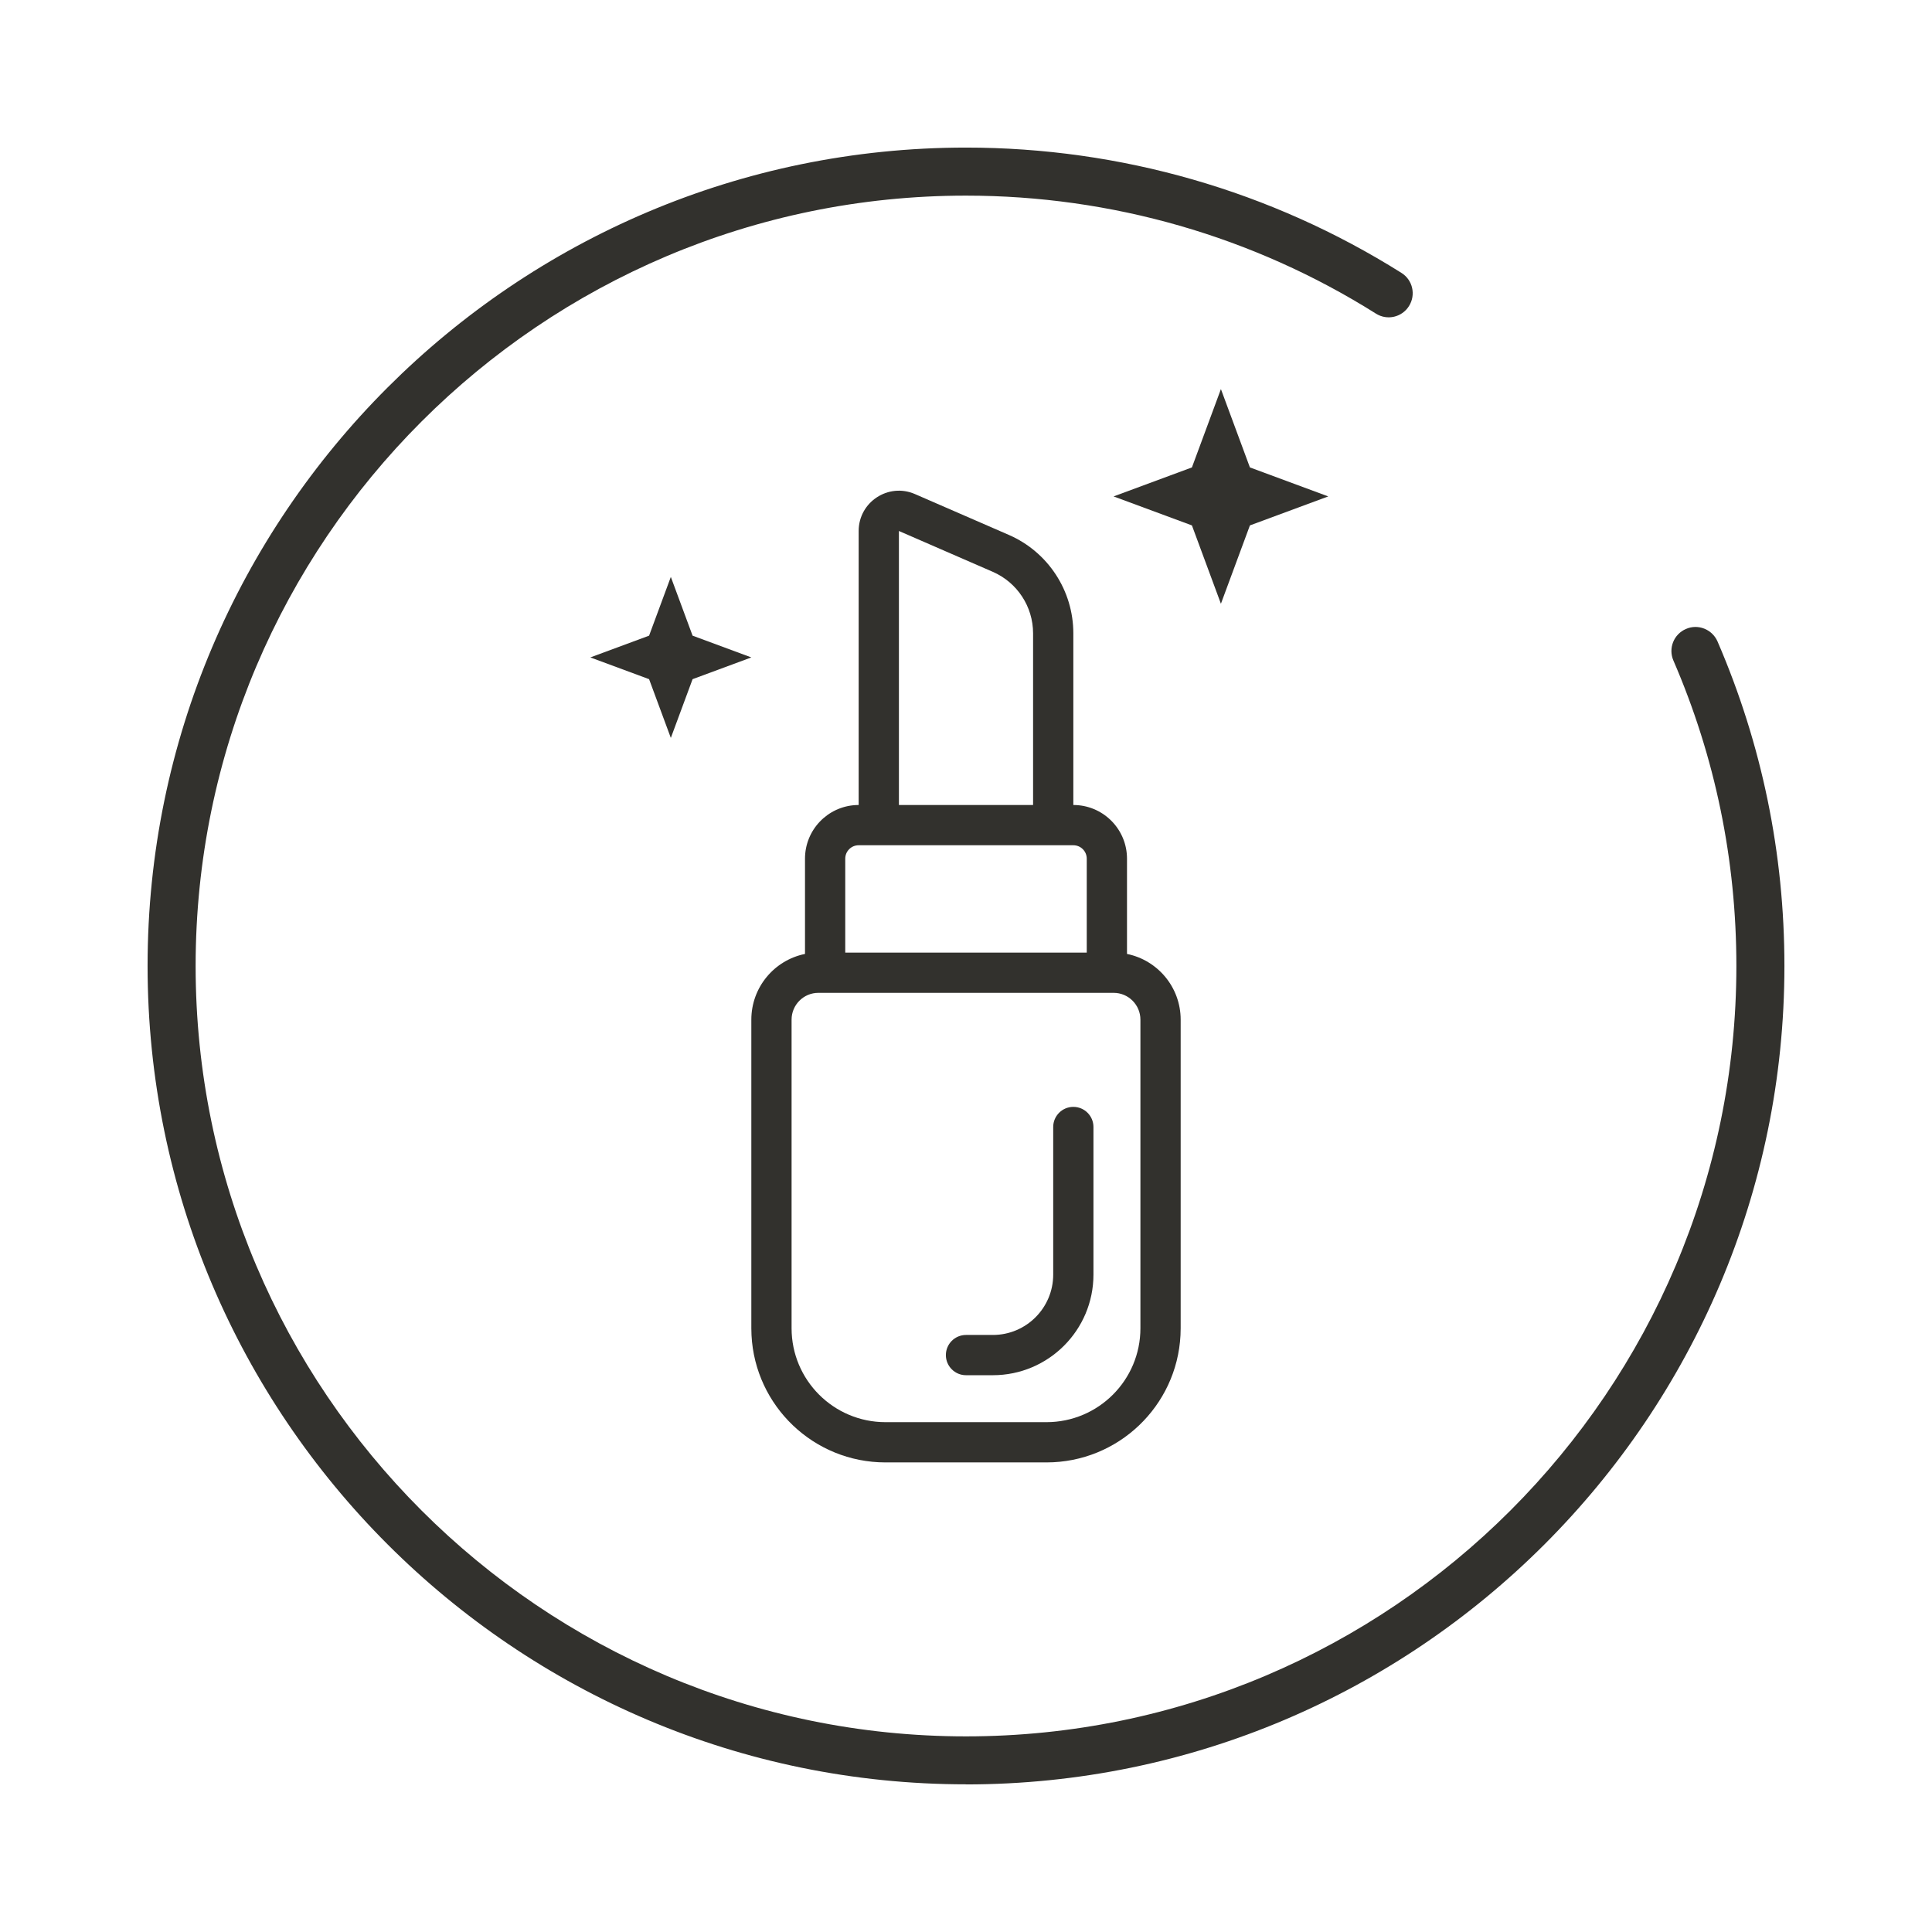
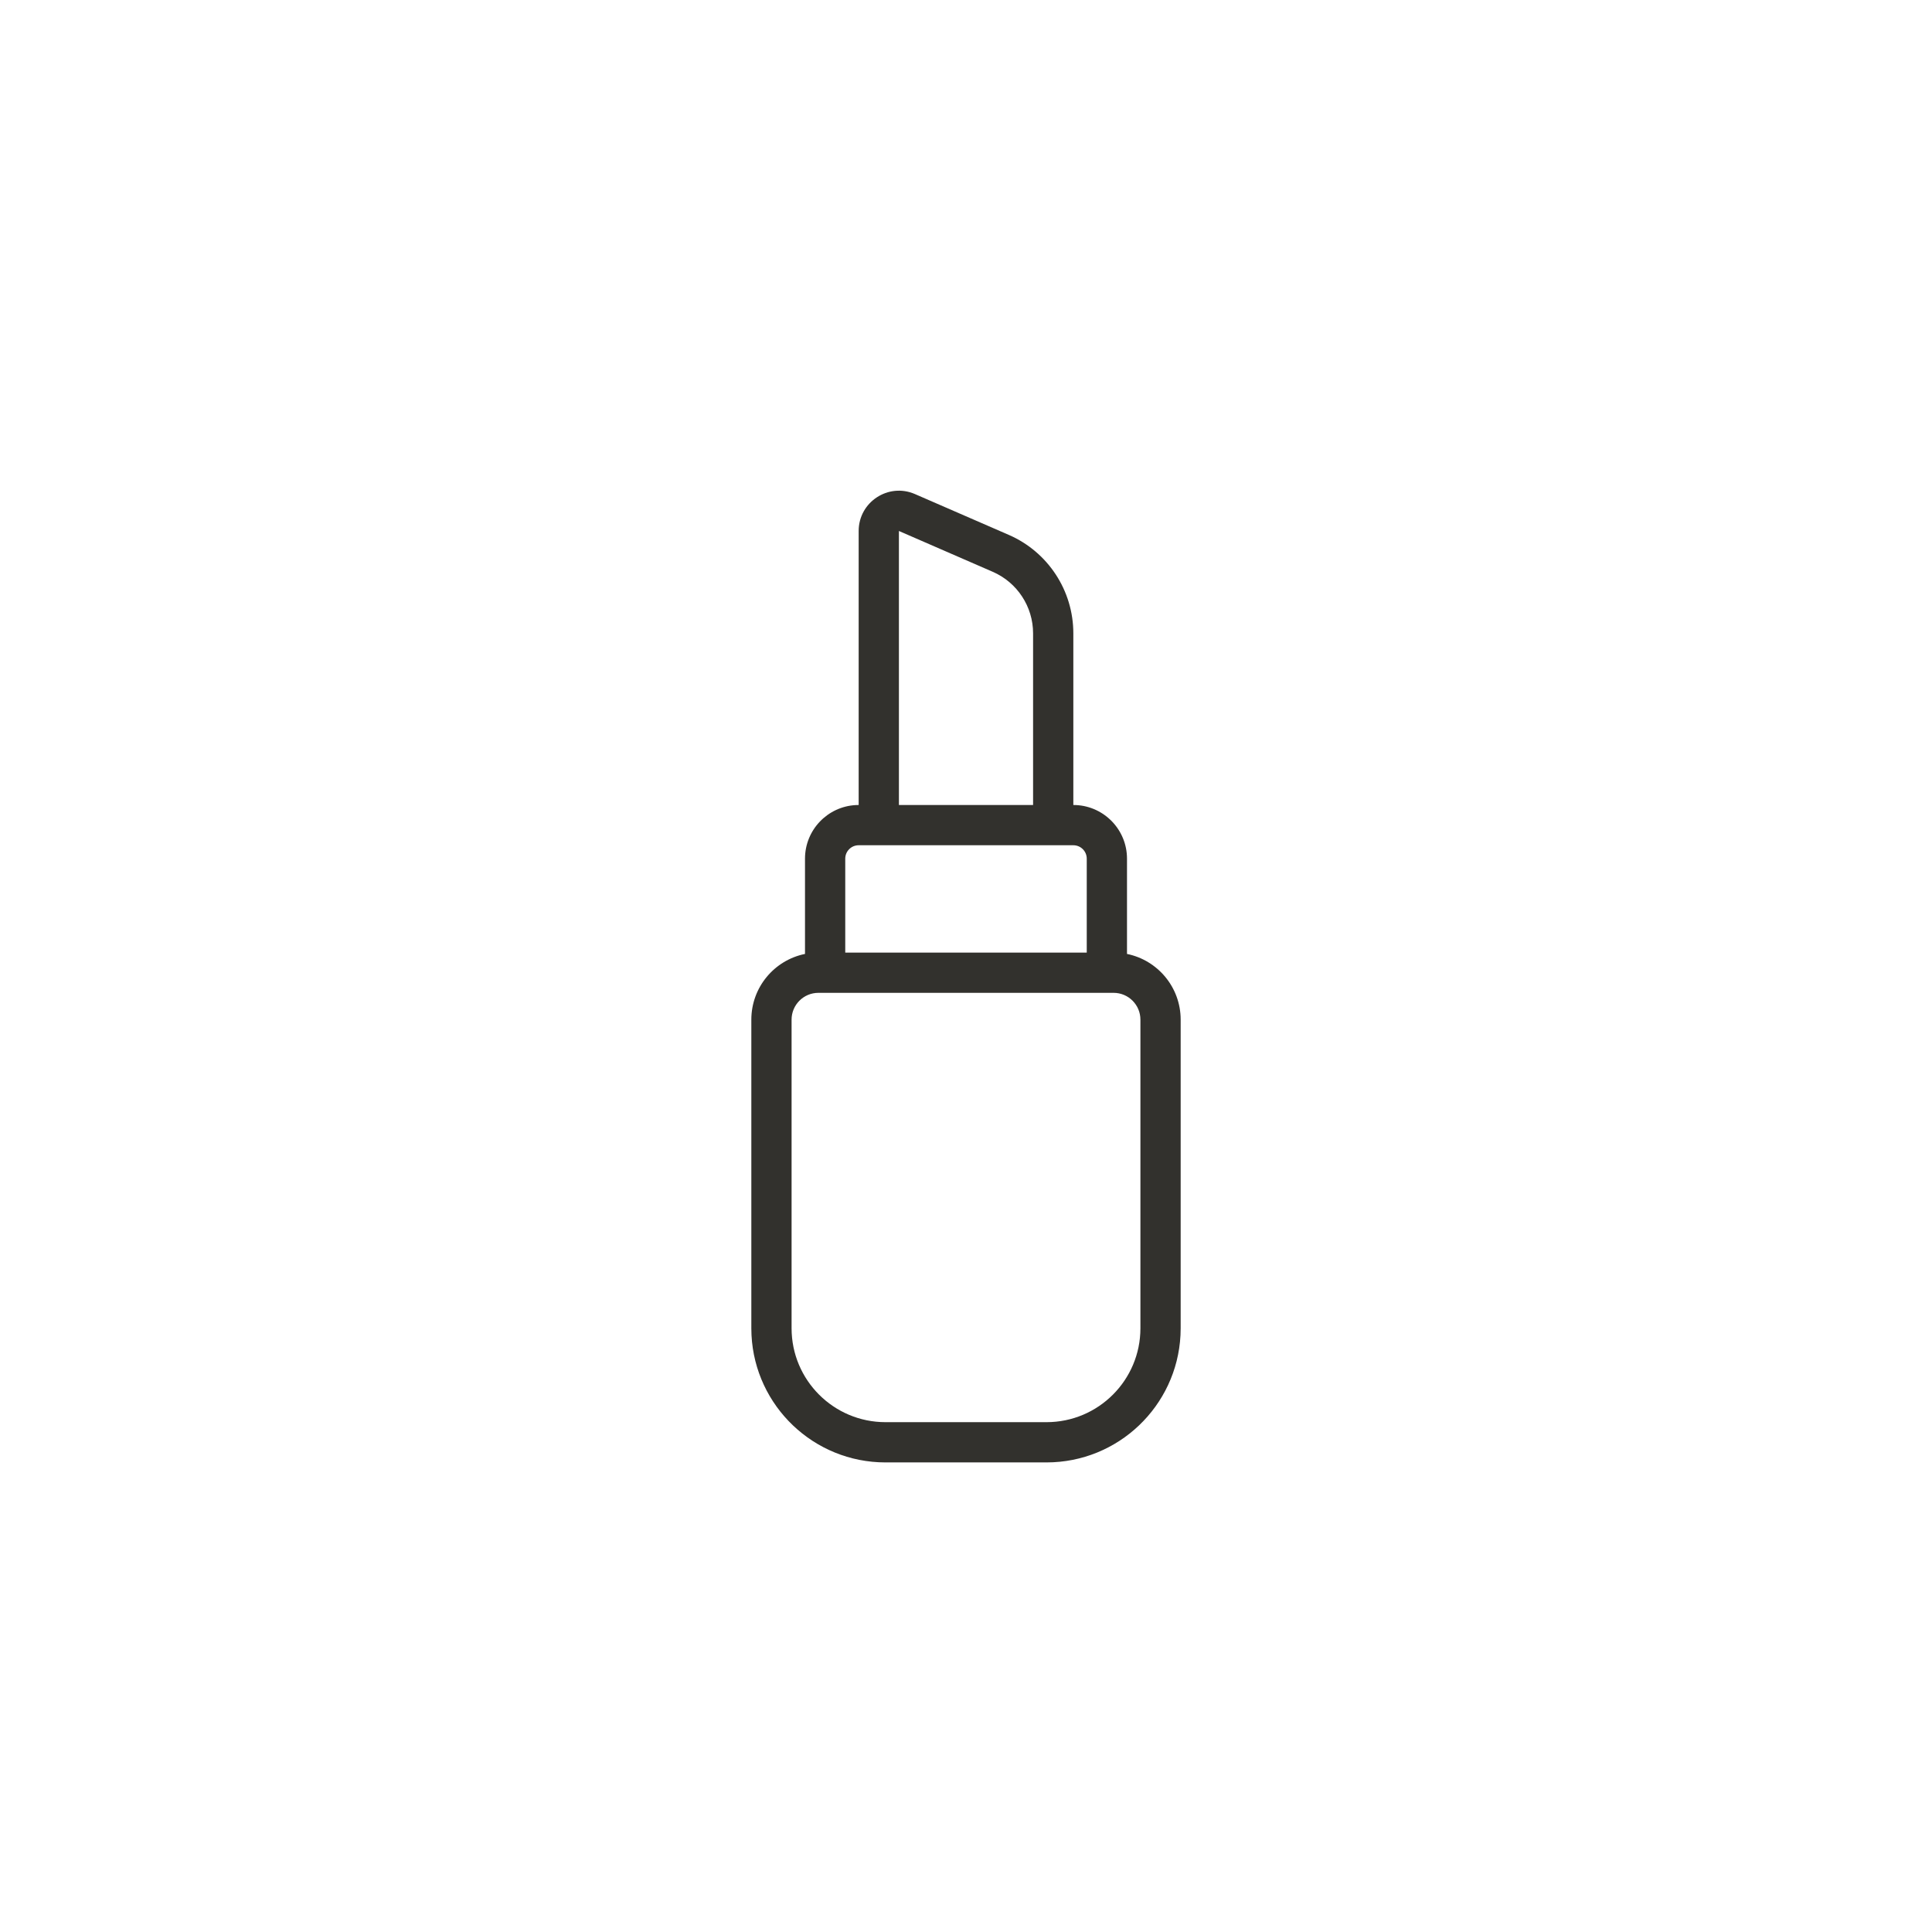
<svg xmlns="http://www.w3.org/2000/svg" width="144" height="144" viewBox="0 0 144 144" fill="none">
-   <path d="M72 11C83.522 11 94.745 14.232 104.458 20.342C105.293 20.865 105.548 21.97 105.018 22.812C104.495 23.648 103.39 23.909 102.547 23.371C93.415 17.625 82.846 14.581 72 14.581C40.341 14.581 14.581 40.341 14.581 72C14.581 103.659 40.341 129.419 72 129.419C103.659 129.419 129.419 103.659 129.419 72C129.419 64.096 127.842 56.44 124.726 49.233C124.333 48.325 124.748 47.271 125.663 46.879C126.564 46.48 127.624 46.908 128.017 47.816C131.322 55.473 133 63.609 133 72C133 105.635 105.635 133 72 133V132.993C38.365 132.993 11 105.628 11 71.993C11 38.358 38.365 11 72 11Z" fill="#32312D" />
-   <path d="M80 82.5C80.828 82.5 81.5 83.172 81.5 84V95C81.5 99.142 78.142 102.5 74 102.5H72C71.172 102.5 70.5 101.828 70.5 101C70.5 100.172 71.172 99.5 72 99.5H74C76.485 99.5 78.5 97.485 78.5 95V84C78.5 83.172 79.172 82.5 80 82.5Z" fill="#32312D" />
  <path fill-rule="evenodd" clip-rule="evenodd" d="M64 39.576C64.001 37.416 66.215 35.964 68.196 36.825L75.191 39.868C78.111 41.138 80 44.02 80 47.204V60L80.206 60.005C82.319 60.112 84 61.86 84 64V71.101C86.282 71.564 88 73.581 88 76V99L87.987 99.515C87.719 104.798 83.35 109 78 109H66C60.65 109 56.281 104.798 56.013 99.515L56 99V76C56 73.581 57.718 71.564 60 71.101V64C60 61.86 61.681 60.112 63.794 60.005L64 60V39.576ZM61 74C59.895 74 59 74.895 59 76V99C59 102.866 62.134 106 66 106H78C81.866 106 85 102.866 85 99V76C85 74.895 84.105 74 83 74H61ZM64 63C63.448 63 63 63.448 63 64V71H81V64C81 63.448 80.552 63 80 63H64ZM67 60H77V47.204C77 45.214 75.819 43.413 73.994 42.619L67 39.576V60Z" fill="#32312D" />
-   <path d="M51.621 47.379L56 49L51.621 50.621L50 55L48.379 50.621L44 49L48.379 47.379L50 43L51.621 47.379Z" fill="#32312D" />
-   <path d="M93.161 34.839L99 37L93.161 39.161L91 45L88.839 39.161L83 37L88.839 34.839L91 29L93.161 34.839Z" fill="#32312D" />
</svg>